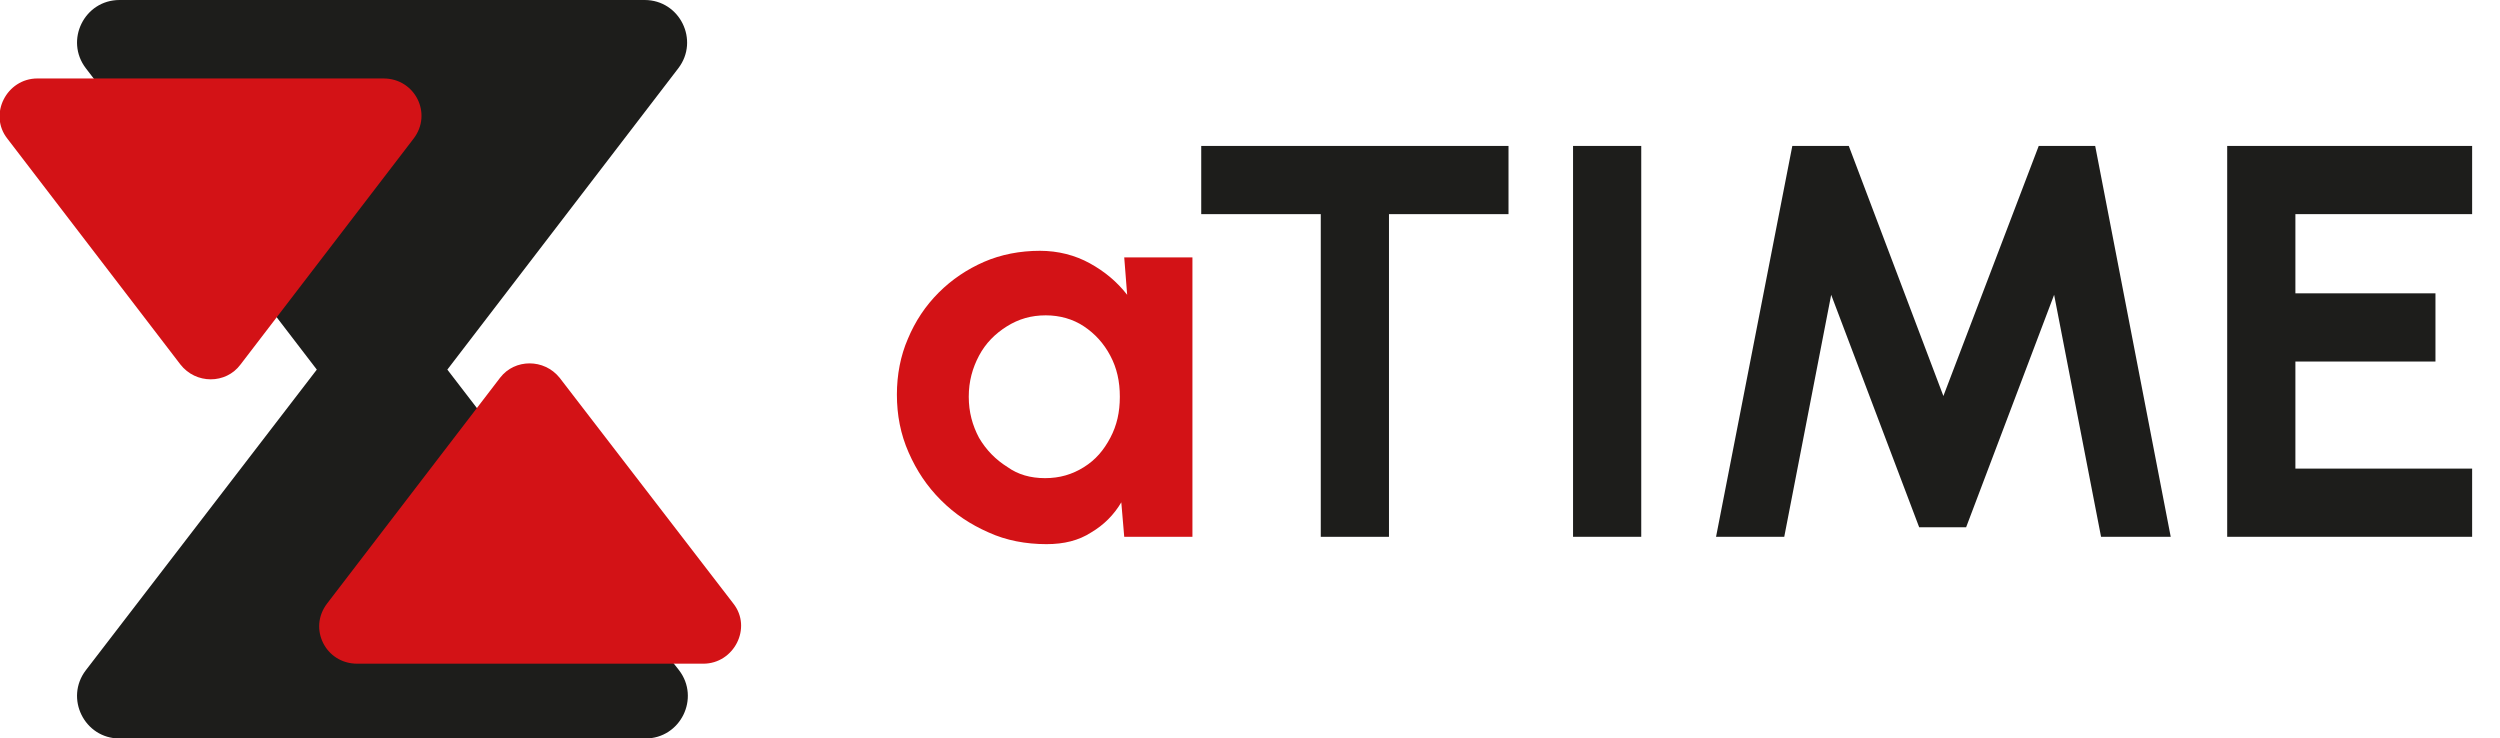
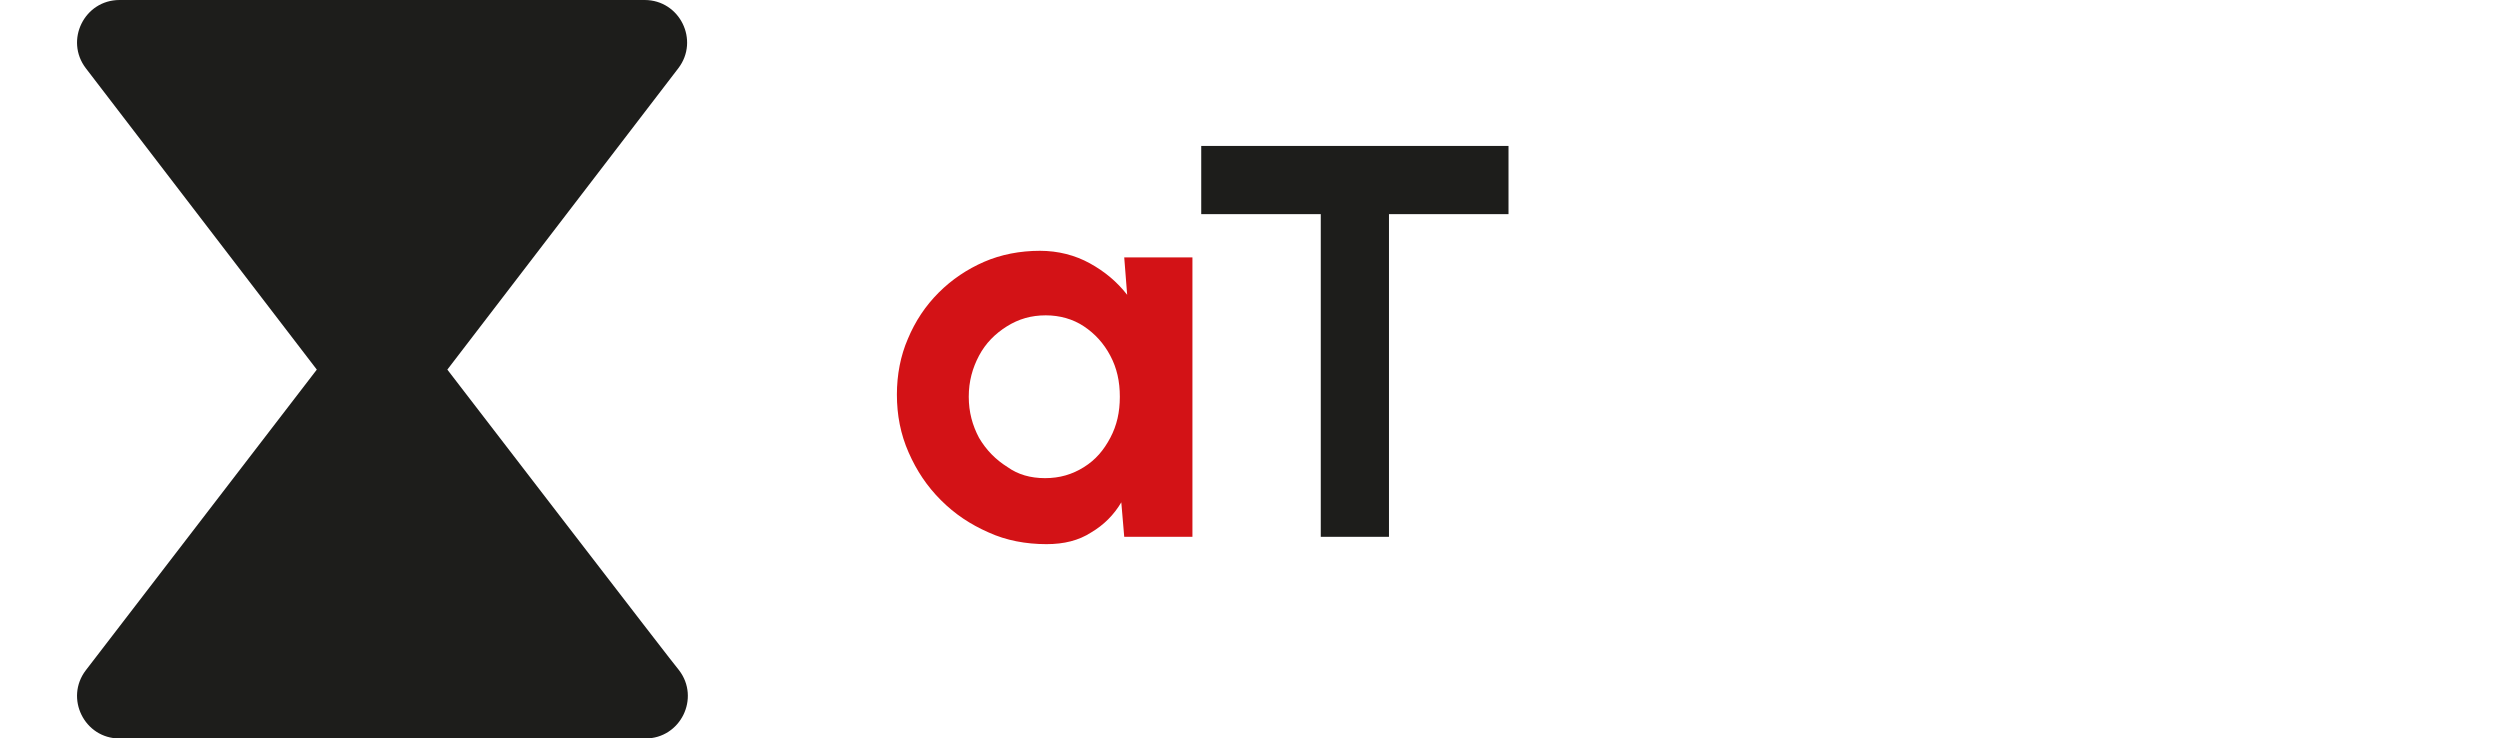
<svg xmlns="http://www.w3.org/2000/svg" id="Ebene_1" x="0px" y="0px" viewBox="0 0 340.9 100.7" style="enable-background:new 0 0 340.9 100.7;" xml:space="preserve">
  <style type="text/css">	.st0{enable-background:new    ;}	.st1{fill:#D31216;}	.st2{fill:#1D1D1B;}</style>
  <g class="st0">
    <path class="st1" d="M153.3,35.1h9.3v38.1h-9.3l-0.4-4.7c-1,1.7-2.4,3.1-4.1,4.1c-1.7,1.1-3.7,1.6-6.1,1.6c-2.8,0-5.5-0.5-7.9-1.6  c-2.5-1.1-4.6-2.5-6.5-4.4c-1.9-1.9-3.3-4-4.4-6.5c-1.1-2.5-1.6-5.1-1.6-7.9c0-2.7,0.5-5.3,1.5-7.6c1-2.4,2.4-4.5,4.2-6.3  c1.8-1.8,3.9-3.2,6.2-4.2s4.9-1.5,7.6-1.5c2.5,0,4.8,0.6,6.8,1.7c2,1.1,3.7,2.5,5.1,4.3L153.3,35.1z M142.5,65.2  c2,0,3.7-0.5,5.3-1.5s2.7-2.3,3.6-4c0.9-1.7,1.3-3.5,1.3-5.6c0-2.1-0.4-3.9-1.3-5.6c-0.9-1.7-2.1-3-3.6-4c-1.5-1-3.3-1.5-5.2-1.5  c-2,0-3.7,0.5-5.3,1.5c-1.6,1-2.9,2.3-3.8,4s-1.4,3.5-1.4,5.6s0.5,3.9,1.4,5.6c1,1.7,2.3,3,3.9,4C138.8,64.7,140.5,65.2,142.5,65.2  z" />
  </g>
  <g class="st0">
    <path class="st2" d="M205.7,19.9v9.3h-16.3v44h-9.3v-44h-16.3v-9.3H205.7z" />
-     <path class="st2" d="M214.5,73.2V19.9h9.3v53.3H214.5z" />
  </g>
  <g class="st0">
-     <path class="st2" d="M234,73.2l10.4-53.3h7.7L265,54l13-34.1h7.7L296,73.2h-9.5l-6.4-33l-12,31.7h-6.4l-12-31.7l-6.4,33H234z" />
-   </g>
+     </g>
  <g class="st0">
-     <path class="st2" d="M303.7,73.2V19.9h33.4v9.3H313V40h19.1v9.3H313v14.6h24.1v9.3H303.7z" />
-   </g>
+     </g>
  <path class="st2" d="M61,50.4L92.5,9.3C95.4,5.5,92.7,0,87.9,0H16.3c-4.8,0-7.5,5.5-4.6,9.3l31.5,41.1L11.7,91.4 c-2.9,3.8-0.2,9.3,4.6,9.3h71.7c4.8,0,7.5-5.5,4.6-9.3C92.5,91.4,61,50.4,61,50.4z" />
-   <path class="st1" d="M32.8,49.7l23.6-30.8c2.6-3.4,0.2-8.2-4.1-8.2H5.1c-4.2,0-6.7,4.9-4.1,8.2l23.6,30.8 C26.7,52.4,30.8,52.4,32.8,49.7L32.8,49.7z" />
-   <path class="st1" d="M68.2,51.5L44.6,82.3c-2.6,3.4-0.2,8.2,4.1,8.2h47.2c4.2,0,6.7-4.9,4.1-8.2L76.3,51.5 C74.2,48.9,70.2,48.9,68.2,51.5L68.2,51.5z" />
</svg>